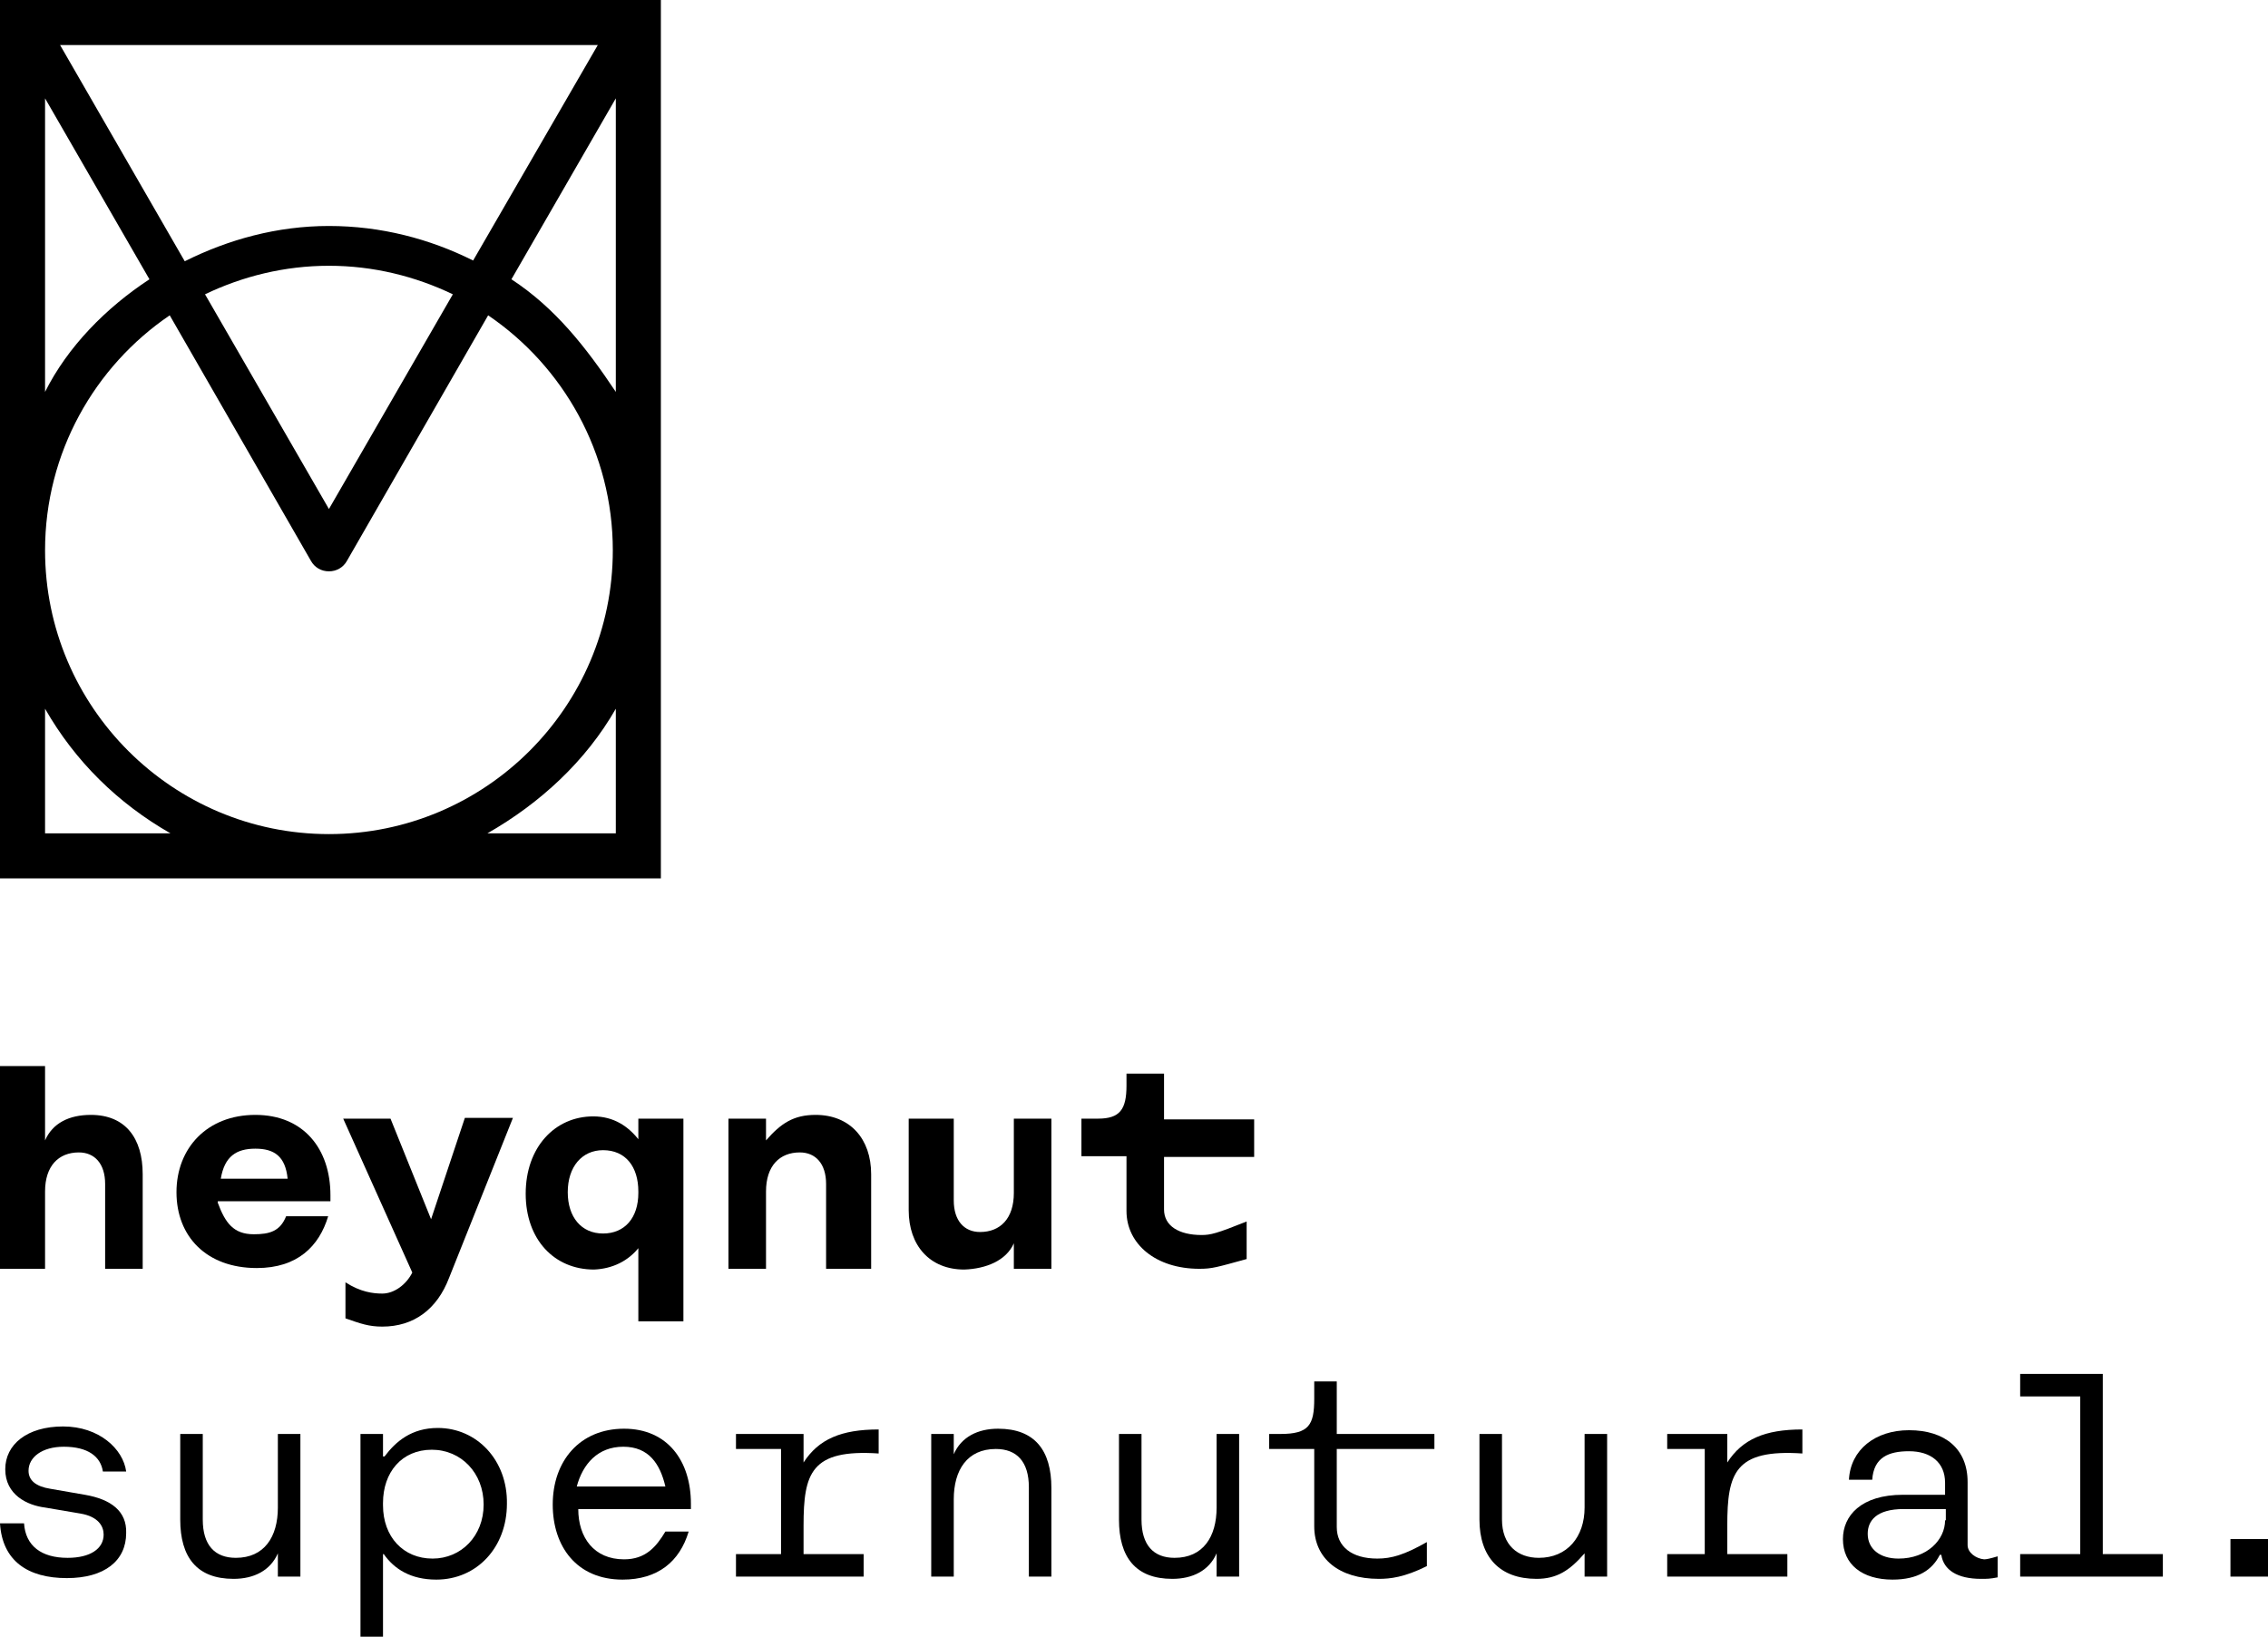
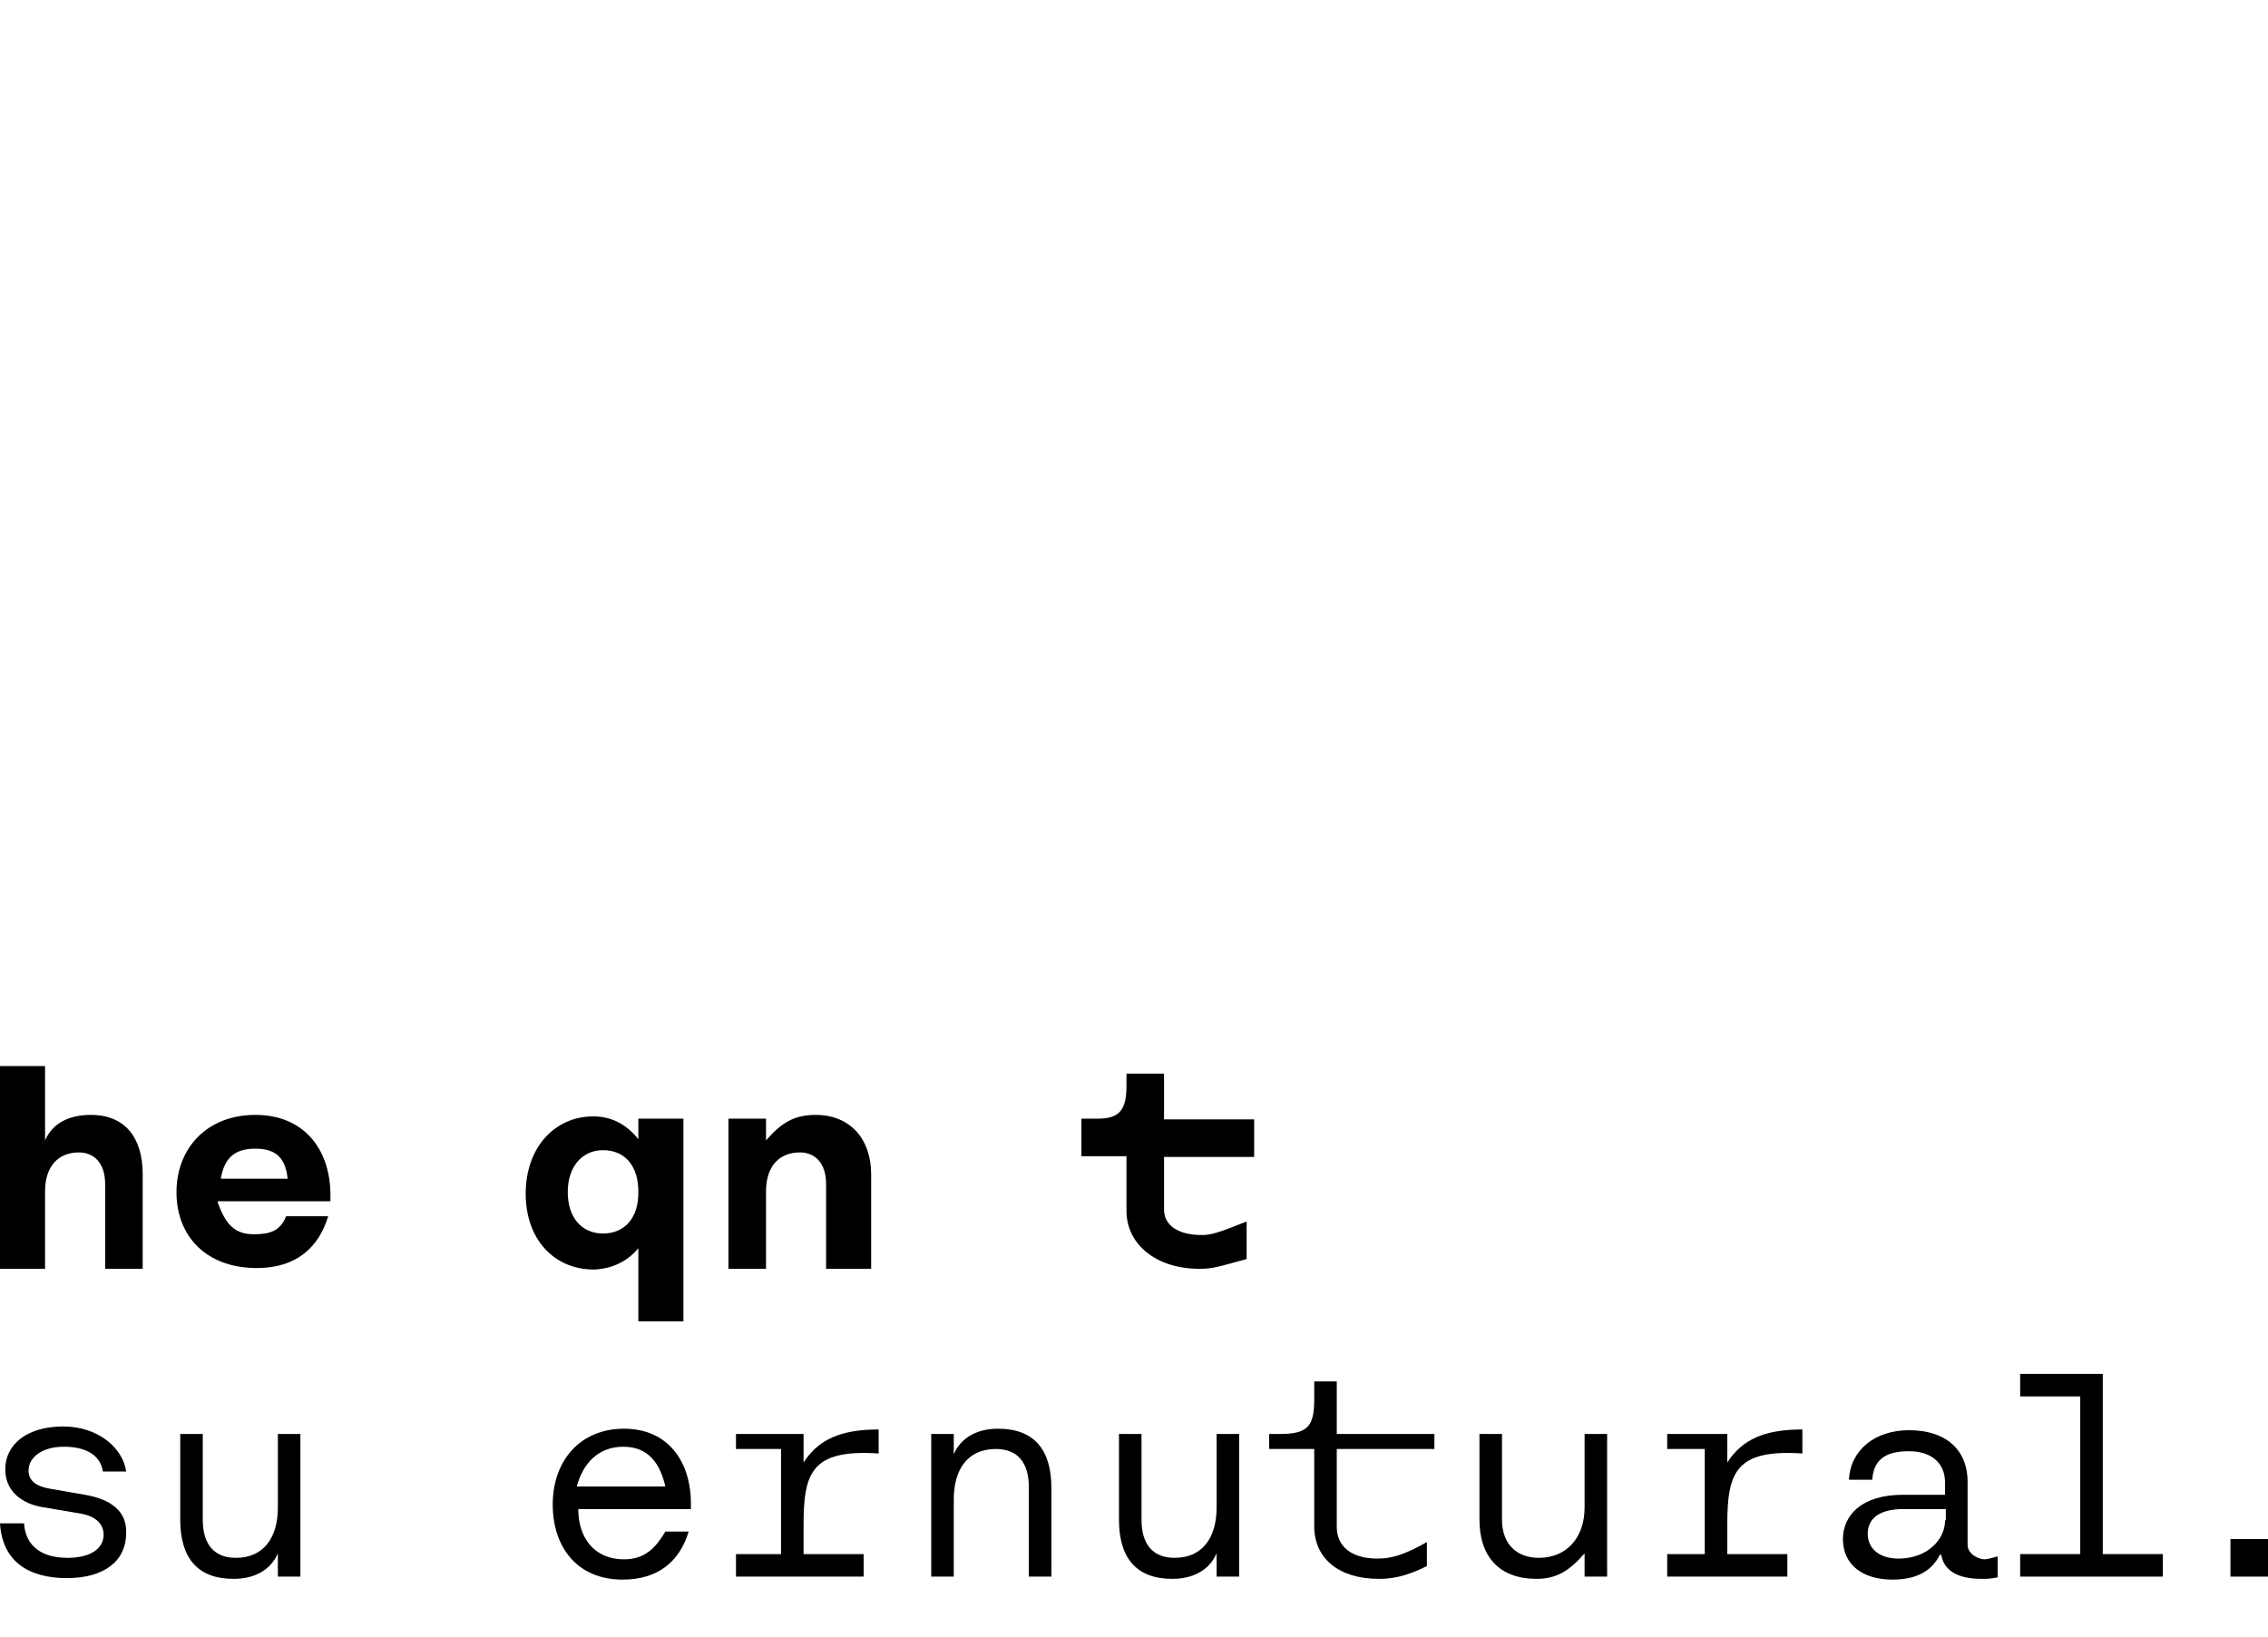
<svg xmlns="http://www.w3.org/2000/svg" version="1.1" id="Ebene_1" x="0px" y="0px" viewBox="0 0 302 218" style="enable-background:new 0 0 302 218;" xml:space="preserve">
  <title>heyqnut-logo</title>
  <g>
    <path d="M12.1,148.5c-2.9,0-5.1,1.1-6.1,3.4V142H0v27h6v-10.3c0-3.4,1.8-5.2,4.5-5.2c2.1,0,3.5,1.5,3.5,4.2V169h5v-12.6   C19,151.6,16.7,148.5,12.1,148.5z" />
    <path d="M34,148.5c-6.4,0-10.5,4.4-10.5,10.3c0,5.9,4,10.1,10.7,10.1c5.4,0,8.3-2.9,9.5-6.9h-5.6c-0.8,2-2.2,2.4-4.3,2.4   c-2.7,0-3.8-1.5-4.8-4.2V160h15v-0.8C44,153,40.4,148.5,34,148.5z M29.4,157c0.5-3,2.1-4,4.6-4s4,1,4.3,4H29.4z" />
-     <path d="M50.9,172.3c-1.2,0-2.9-0.2-4.9-1.5v4.8c2,0.7,3.1,1.1,4.9,1.1c4.2,0,7.3-2.3,8.9-6.5l8.5-21.3h-6.4l-4.5,13.5L52,149h-6.3   l9.2,20.5C54.1,171.1,52.5,172.3,50.9,172.3z" />
    <path d="M85.2,166H85v10h6v-27h-6v3h0.2c-1.5-2-3.5-3.3-6.2-3.3c-5.1,0-9,4.1-9,10.3c0,6.1,3.8,10.1,9.1,10.1   C81.5,169,83.7,168,85.2,166z M75.6,158.8c0-3.4,1.9-5.6,4.7-5.6c3,0,4.7,2.2,4.7,5.5v0.2c0,3.3-1.8,5.4-4.7,5.4   S75.6,162.1,75.6,158.8z" />
    <path d="M102,158.7c0-3.4,1.8-5.2,4.5-5.2c2.1,0,3.5,1.5,3.5,4.2V169h6v-12.6c0-4.7-2.8-7.9-7.4-7.9c-2.9,0-4.6,1.1-6.6,3.4V149h-5   v20h5V158.7z" />
-     <path d="M135,165.6v3.4h5v-20h-5v9.9c0,3.4-1.8,5.2-4.5,5.2c-2.1,0-3.5-1.5-3.5-4.2V149h-6v12.2c0,4.7,2.8,7.9,7.4,7.9   C131.3,169,134,167.9,135,165.6z" />
    <path d="M155,143h-5v1.6c0,3.2-0.9,4.4-3.8,4.4H144v5h6v7.3c0,4.4,3.9,7.7,9.7,7.7c1.7,0,2.3-0.2,6.3-1.3v-5c-4,1.6-4.8,1.8-6,1.8   c-3,0-5-1.2-5-3.4v-7h12v-5h-12V143z" />
    <path d="M11.3,199.1l-4.6-0.8c-1.9-0.3-2.9-1.1-2.9-2.4c0-1.8,1.8-3.2,4.7-3.2c3.2,0,4.9,1.3,5.2,3.3h3.1c-0.4-3-3.6-6-8.4-6   s-7.7,2.4-7.7,5.7c0,3.4,2.9,4.8,5.3,5.1l4.7,0.8c2.4,0.4,3.1,1.7,3.1,2.8c0,1.9-1.8,3.1-4.8,3.1c-3.5,0-5.6-1.6-5.8-4.6H0   c0.3,5,3.7,7.3,8.9,7.3c5,0,7.9-2.3,7.9-6C16.9,201.3,14.8,199.7,11.3,199.1z" />
    <path d="M37,200.8c0,3.9-1.8,6.7-5.6,6.7c-2.8,0-4.4-1.7-4.4-5.1V191h-3v11.4c0,5,2.2,7.9,7.1,7.9c2.7,0,4.9-1.1,5.9-3.4v3.1h3v-19   h-3V200.8z" />
-     <path d="M58.3,190.2c-3.5,0-5.6,1.8-7.1,3.8H51v-3h-3v27h3v-11h0.1c1.4,2,3.6,3.4,7,3.4c5.4,0,9.4-4.3,9.4-10.1   C67.6,194.5,63.5,190.2,58.3,190.2z M57.6,207.6c-3.9,0-6.6-2.9-6.6-7.1v-0.3c0-4.1,2.5-7.1,6.5-7.1c3.9,0,6.9,3.1,6.9,7.3   C64.4,204.6,61.4,207.6,57.6,207.6z" />
    <path d="M83.1,190.3c-5.9,0-9.5,4.3-9.5,10.1c0,5.6,3.2,10,9.3,10c4.7,0,7.6-2.4,8.8-6.4h-3.1c-1.2,2-2.6,3.7-5.5,3.7   c-4,0-6.1-2.9-6.1-6.7l0,0h15v-0.7C92,194.6,88.9,190.3,83.1,190.3z M76.8,198c0.8-3,2.8-5.3,6.2-5.3c3.4,0,4.9,2.3,5.6,5.3H76.8z" />
    <path d="M107,194.8V191h-9v2h6v14h-6v3h17v-3h-8v-3.8c0-7,1-10.2,10-9.6v-3.2C112,190.4,109,191.7,107,194.8z" />
    <path d="M132.9,190.3c-2.7,0-4.9,1.1-5.9,3.4V191h-3v19h3v-10.3c0-3.9,1.8-6.7,5.6-6.7c2.8,0,4.4,1.7,4.4,5.1V210h3v-11.8   C140,193.2,137.8,190.3,132.9,190.3z" />
    <path d="M162,200.8c0,3.9-1.8,6.7-5.6,6.7c-2.8,0-4.4-1.7-4.4-5.1V191h-3v11.4c0,5,2.2,7.9,7.1,7.9c2.7,0,4.9-1.1,5.9-3.4v3.1h3   v-19h-3V200.8z" />
    <path d="M178,184h-3v2.3c0,3.5-0.7,4.7-4.5,4.7H169v2h6v10.3c0,4.3,3.3,7,8.6,7c1.5,0,3.4-0.2,6.4-1.7v-3.2c-3,1.7-4.7,2.2-6.6,2.2   c-3.4,0-5.4-1.6-5.4-4.2V193h13v-2h-13V184z" />
-     <path d="M211,200.8c0,3.9-2.3,6.7-6.1,6.7c-2.8,0-4.9-1.7-4.9-5.1V191h-3v11.4c0,5,2.7,7.9,7.6,7.9c2.7,0,4.4-1.1,6.4-3.4v3.1h3   v-19h-3V200.8z" />
+     <path d="M211,200.8c0,3.9-2.3,6.7-6.1,6.7c-2.8,0-4.9-1.7-4.9-5.1V191h-3v11.4c0,5,2.7,7.9,7.6,7.9c2.7,0,4.4-1.1,6.4-3.4v3.1h3   v-19h-3V200.8" />
    <path d="M230,194.8V191h-8v2h5v14h-5v3h16v-3h-8v-3.8c0-7,1-10.2,10-9.6v-3.2C235,190.4,232,191.7,230,194.8z" />
    <path d="M262,205.8v-8.4c0-4.4-3-6.9-7.8-6.9c-4.5,0-7.8,2.6-8,6.6h3.1c0.2-3,2.2-3.8,4.9-3.8c2.9,0,4.8,1.5,4.8,4.2v1.6h-5.6   c-5.6,0-8,2.8-8,5.9c0,3.4,2.6,5.4,6.6,5.4c3.4,0,5.3-1.3,6.3-3.3h0.2c0.3,2,2.1,3.2,5.3,3.2c0.8,0,1.2,0,2.2-0.2v-2.8   c-1,0.3-1.5,0.4-1.8,0.4C263.1,207.6,262,206.8,262,205.8z M259,202.5c0,2.6-2.4,5.1-6.2,5.1c-2.5,0-4.1-1.3-4.1-3.3   c0-1.7,1.1-3.3,4.8-3.3h5.6v1.5H259z" />
    <polygon points="280,183 269,183 269,186 277,186 277,207 269,207 269,210 288,210 288,207 280,207  " />
    <rect x="297" y="205" width="5" height="5" />
-     <path d="M0,73.3V117h88V2.8V0h-3.6H3.2H0V73.3L0,73.3L0,73.3z M41.4,74.7c0.5,0.9,1.4,1.4,2.4,1.4s1.9-0.5,2.4-1.4L65,42   c10,6.8,16.6,18.3,16.6,31.3c0,20.9-17,37.8-37.8,37.8C23,111.1,6,94.2,6,73.3l0,0c0-13,6.6-24.5,16.6-31.3L41.4,74.7z M27.3,39.2   c5-2.4,10.6-3.8,16.5-3.8s11.5,1.4,16.5,3.8L43.8,67.8L27.3,39.2z M6,111V94.4c4,7,9.7,12.6,16.7,16.6H6z M82,111H64.9   c7-4,13.1-9.6,17.1-16.6V111z M68.1,37.2L82,13.1v39.1C78,46.2,73.9,41,68.1,37.2z M79.6,6L63,34.7c-5.8-2.9-12.3-4.6-19.2-4.6   s-13.4,1.8-19.2,4.7L8,6H79.6z M6,13.1l13.9,24.1C14.1,41,9,46.2,6,52.2V13.1z" />
  </g>
</svg>